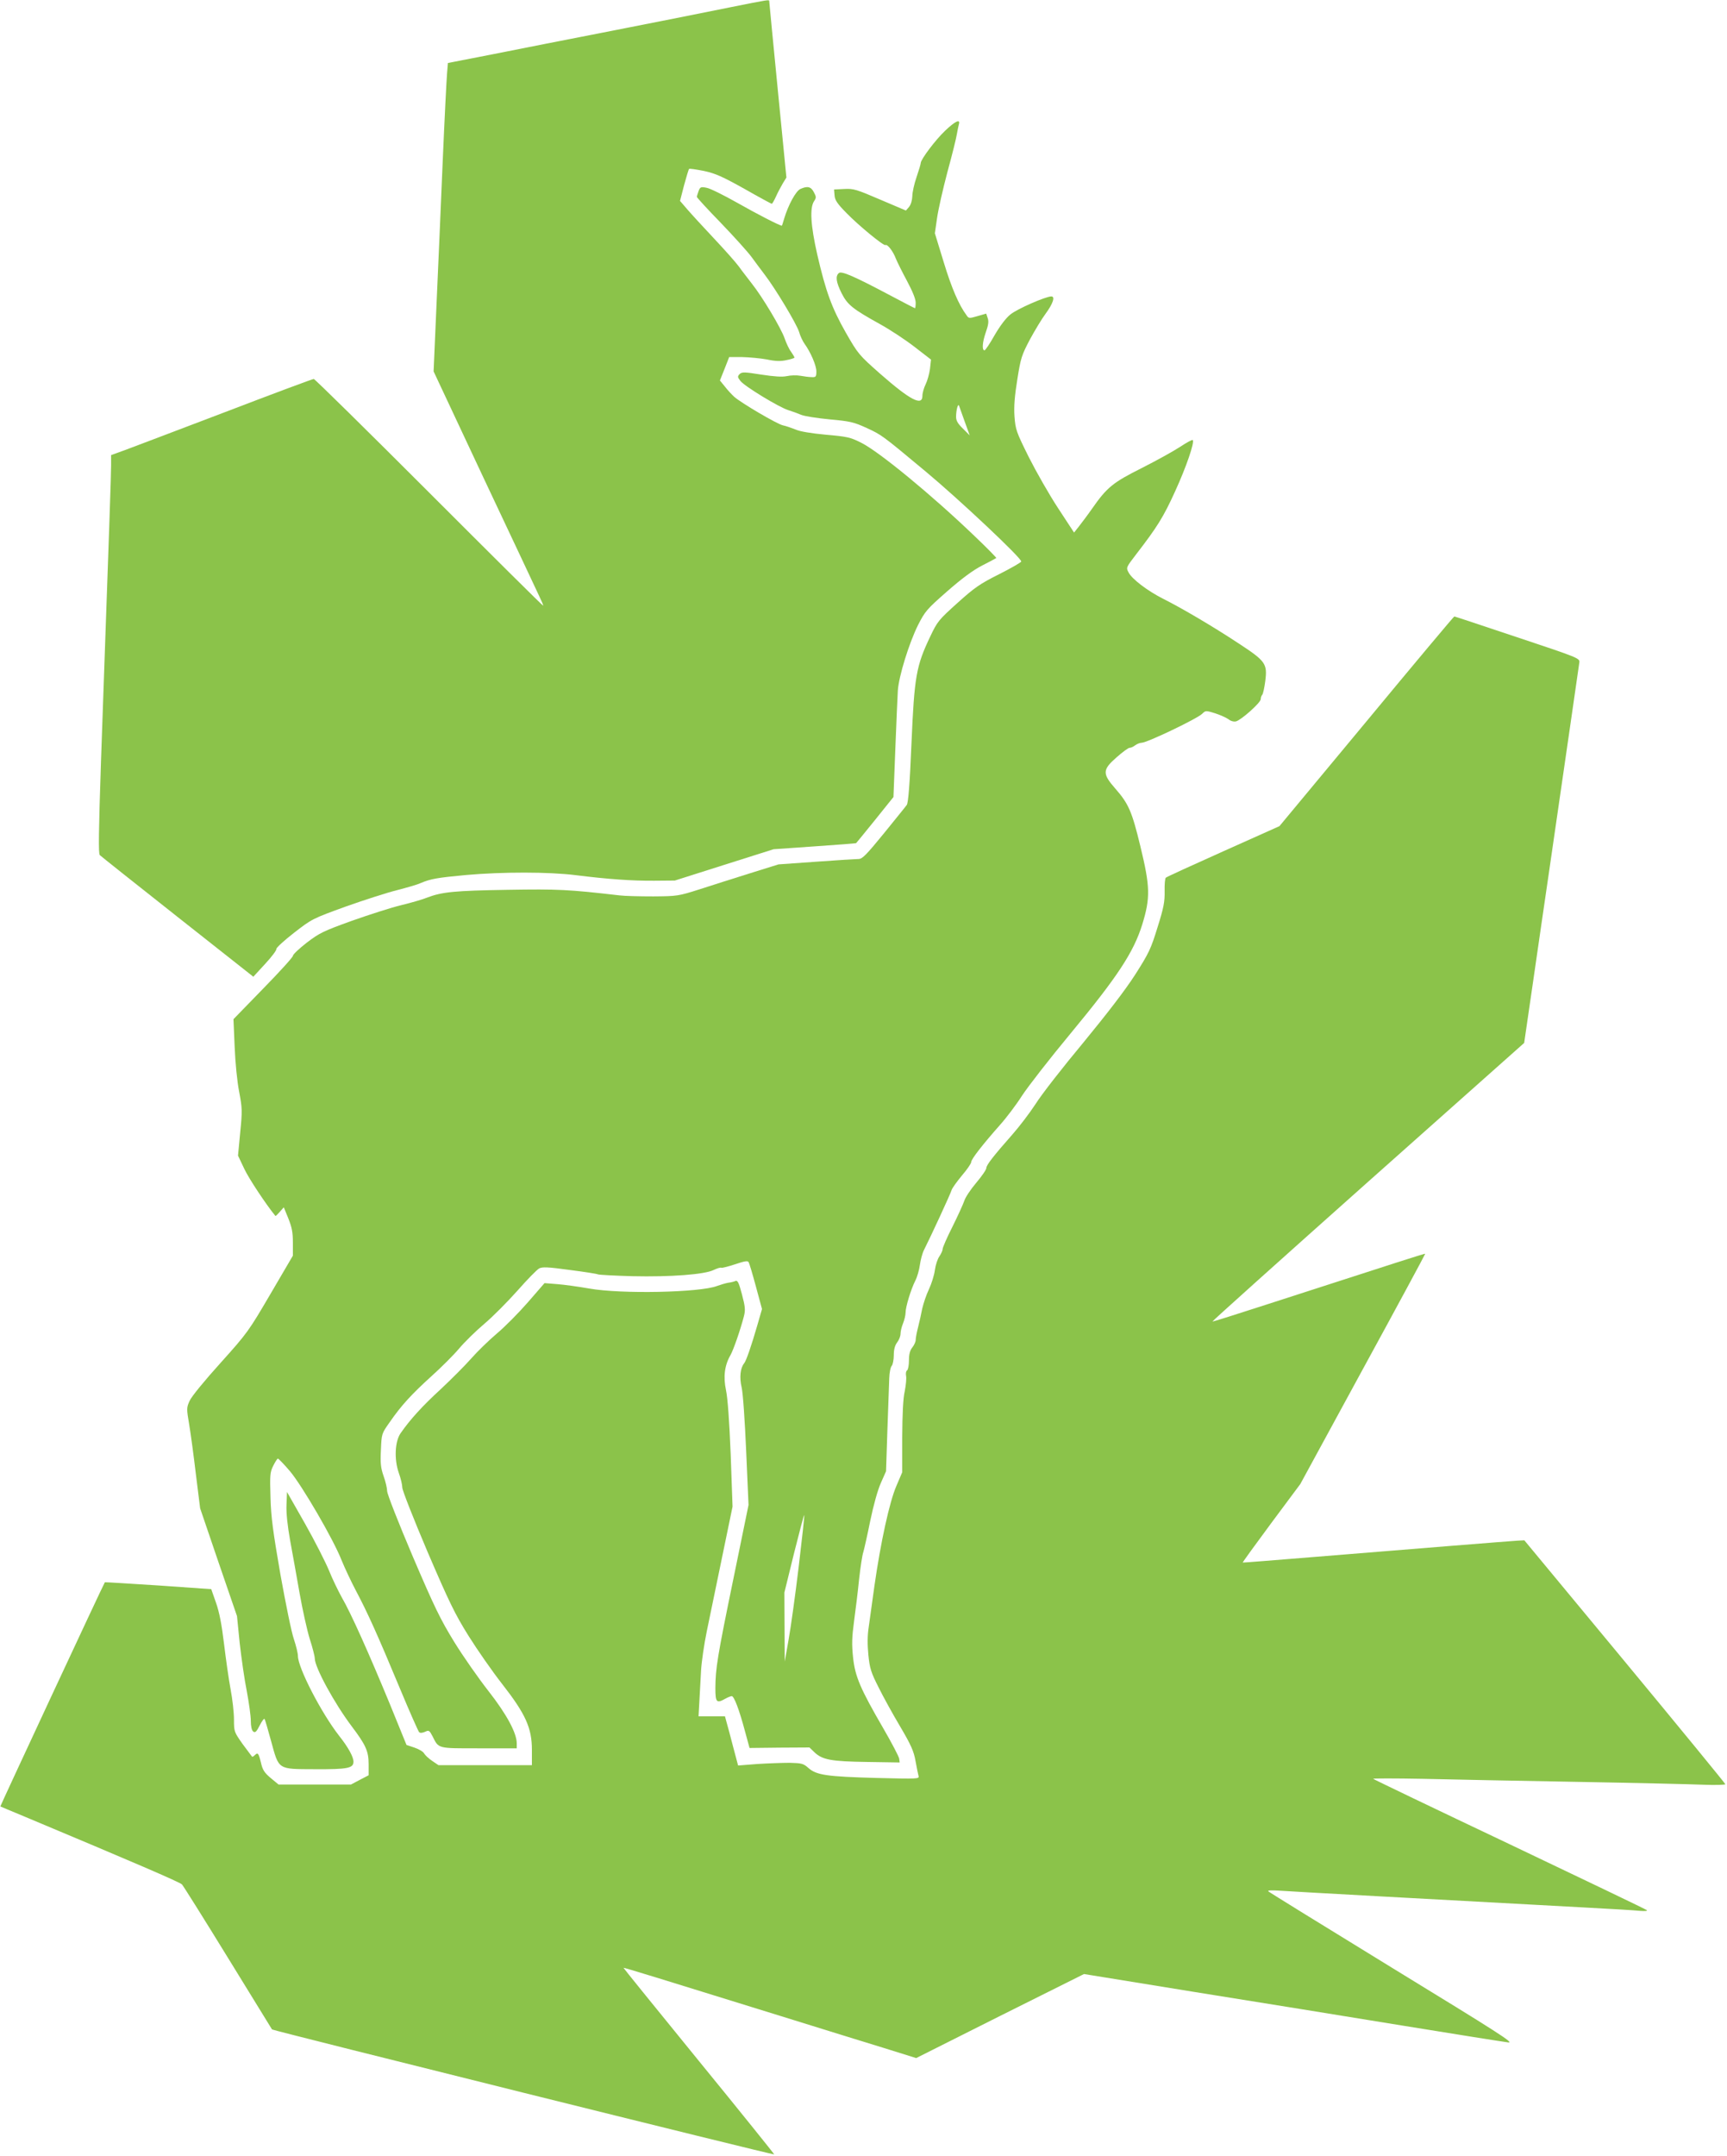
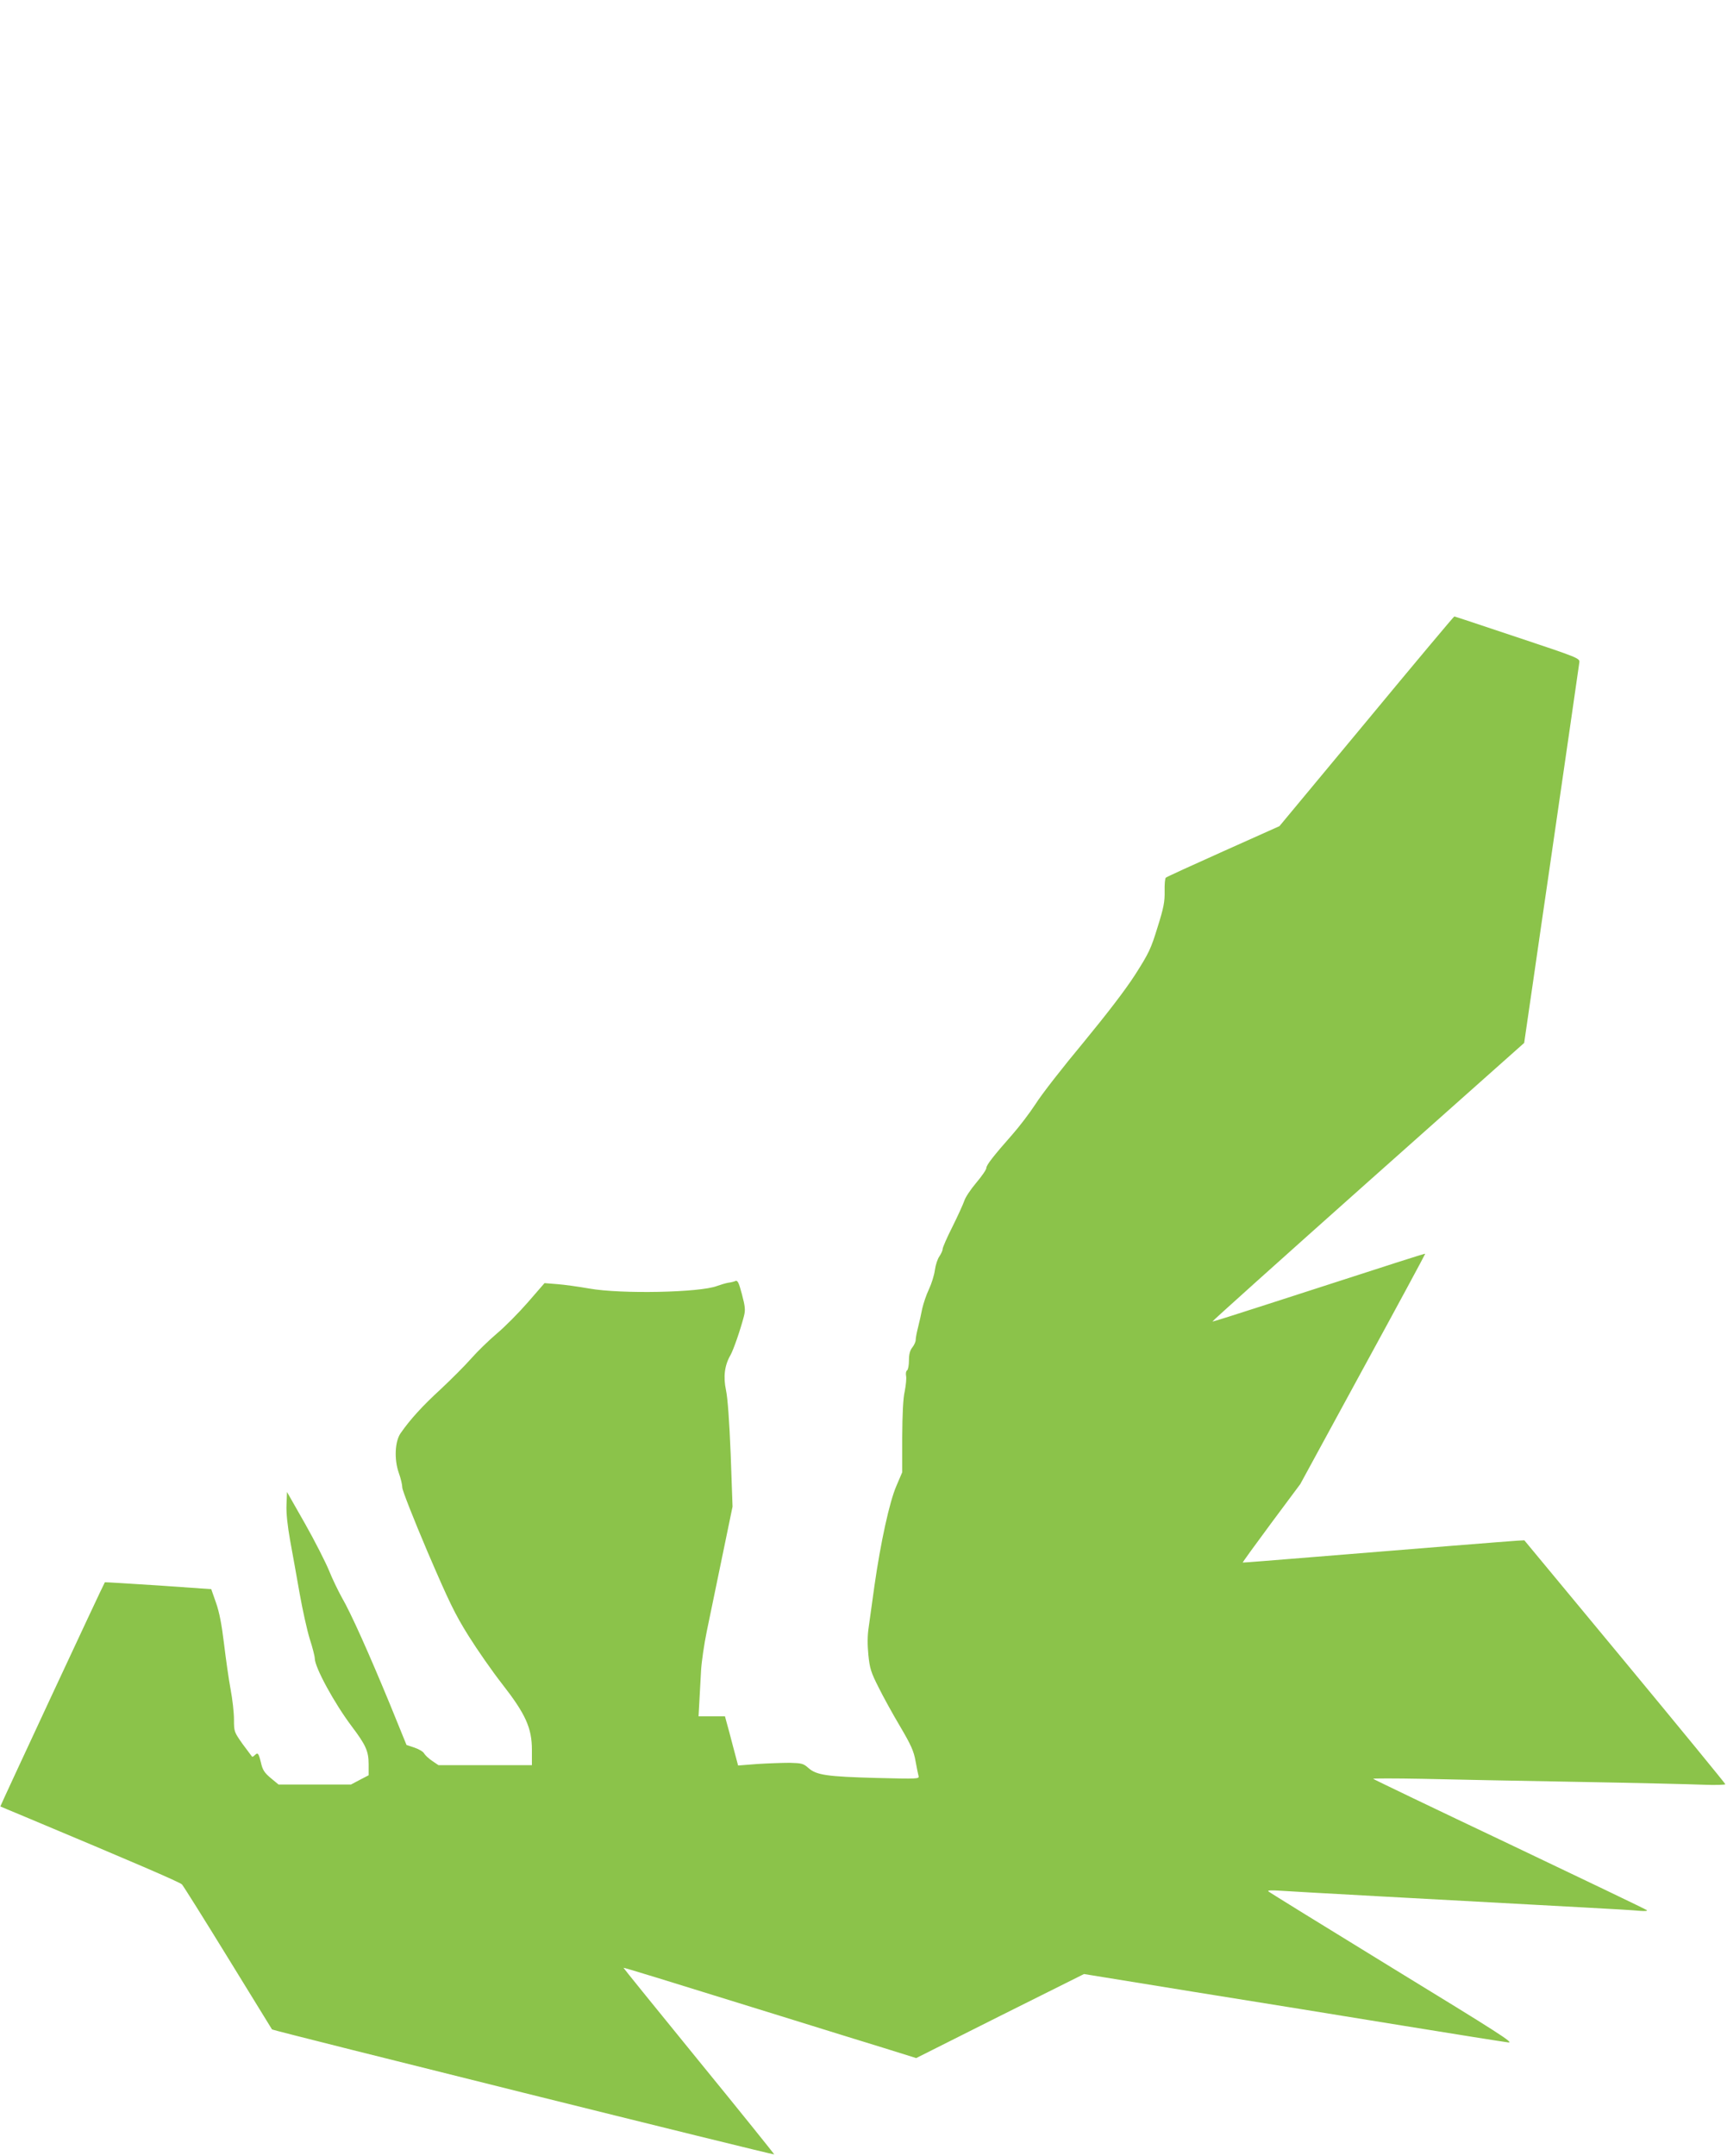
<svg xmlns="http://www.w3.org/2000/svg" version="1.0" width="1026pt" height="1280pt" viewBox="0 0 1026 1280" preserveAspectRatio="xMidYMid meet">
  <g transform="translate(0,1280) scale(0.1,-0.1)" fill="#8bc34a" stroke="none">
-     <path d="M4330 12755 c-118 -24 -424 -85 -680 -135 -256 -50 -583 -114 -727 -143 l-262 -51 -5 -61 c-3 -33 -15 -269 -26 -525 -11 -256 -27 -640 -37 -855 l-17 -390 298 -635 c165 -349 312 -662 327 -694 16 -33 28 -61 26 -62 -2 -2 -306 300 -677 671 -371 371 -680 675 -686 675 -7 0 -243 -88 -525 -196 -283 -108 -551 -209 -596 -226 l-83 -30 0 -61 c0 -56 -9 -315 -60 -1757 -14 -420 -16 -548 -7 -557 7 -7 215 -172 462 -367 l450 -355 70 76 c39 42 69 82 67 89 -1 7 46 50 105 96 107 83 110 84 308 156 110 39 247 83 304 97 58 15 121 33 140 42 59 25 98 32 271 48 215 19 492 19 650 -1 193 -24 334 -34 467 -33 l122 1 293 93 294 93 244 17 c135 9 245 18 246 19 1 0 51 62 112 137 l110 137 11 283 c6 156 13 313 15 349 6 86 66 280 120 389 42 82 52 94 173 200 88 77 154 126 209 154 43 22 81 42 83 44 2 1 -56 61 -130 131 -251 241 -568 502 -674 554 -63 32 -84 36 -209 47 -86 8 -154 19 -180 31 -23 9 -57 21 -76 25 -35 8 -246 132 -288 169 -13 12 -38 38 -54 59 l-31 38 28 70 27 69 76 0 c43 -1 109 -7 147 -14 51 -11 83 -12 118 -4 26 5 47 12 47 15 0 3 -9 18 -20 34 -12 15 -29 52 -39 81 -21 60 -132 246 -195 325 -22 29 -57 73 -76 100 -19 26 -86 101 -149 168 -62 66 -133 143 -157 171 l-44 51 24 93 c14 51 27 95 30 97 3 3 42 -3 88 -12 69 -15 109 -33 240 -106 86 -49 160 -89 163 -89 3 0 14 19 25 43 10 23 29 58 40 77 l22 36 -51 519 c-28 286 -51 523 -51 528 0 10 0 10 -240 -38z" />
-     <path d="M5614 12023 c-57 -54 -144 -170 -144 -191 0 -6 -11 -43 -25 -84 -14 -40 -25 -91 -25 -113 -1 -24 -8 -49 -19 -63 l-19 -22 -153 65 c-140 60 -158 66 -213 63 l-61 -3 3 -35 c2 -28 16 -49 70 -104 75 -77 222 -197 232 -191 12 7 46 -37 62 -80 9 -22 39 -82 67 -134 32 -60 51 -106 51 -128 0 -18 -2 -33 -4 -33 -2 0 -68 34 -147 76 -215 114 -289 146 -305 133 -22 -18 -17 -54 16 -120 35 -69 65 -93 229 -184 60 -33 152 -94 205 -135 l97 -75 -6 -55 c-4 -30 -16 -72 -26 -92 -10 -20 -19 -51 -19 -68 0 -63 -72 -26 -250 130 -128 113 -132 118 -205 245 -84 148 -119 244 -170 465 -39 172 -45 275 -19 315 14 21 14 26 -1 54 -17 33 -38 38 -80 19 -27 -12 -72 -95 -96 -175 -7 -24 -13 -43 -14 -43 -13 0 -149 70 -265 136 -80 45 -162 86 -182 89 -34 7 -39 5 -48 -20 -5 -14 -10 -30 -10 -34 0 -4 64 -74 143 -155 78 -81 160 -172 182 -202 22 -30 56 -76 76 -102 65 -84 192 -296 206 -342 7 -25 22 -56 32 -70 37 -51 71 -130 71 -165 0 -32 -3 -35 -27 -34 -16 0 -46 4 -68 8 -22 4 -58 3 -80 -2 -28 -6 -74 -3 -153 9 -100 16 -114 16 -128 3 -13 -14 -13 -18 5 -41 25 -32 229 -156 284 -173 23 -7 58 -20 77 -28 19 -8 96 -20 170 -27 121 -11 142 -16 219 -51 90 -42 88 -40 351 -259 196 -163 573 -517 567 -534 -2 -6 -62 -40 -133 -76 -112 -56 -145 -79 -246 -170 -111 -100 -119 -109 -162 -200 -83 -174 -94 -236 -111 -633 -10 -242 -19 -354 -28 -366 -6 -9 -68 -85 -136 -169 -103 -126 -128 -152 -150 -152 -14 0 -127 -7 -251 -16 l-225 -16 -170 -53 c-93 -29 -228 -72 -299 -95 -126 -40 -133 -41 -275 -42 -80 0 -171 2 -201 6 -303 35 -362 38 -666 33 -312 -5 -388 -12 -479 -47 -27 -11 -97 -31 -155 -45 -58 -14 -188 -56 -290 -92 -169 -61 -192 -72 -268 -130 -45 -35 -82 -70 -82 -78 0 -8 -79 -95 -177 -195 l-176 -181 7 -164 c4 -97 15 -208 27 -268 18 -96 19 -112 6 -241 l-13 -137 37 -78 c27 -58 130 -213 185 -280 2 -2 13 9 26 24 l24 27 27 -66 c21 -53 27 -82 27 -144 l0 -77 -133 -227 c-129 -220 -136 -231 -297 -410 -93 -103 -174 -201 -184 -226 -18 -40 -18 -46 -2 -140 9 -53 27 -187 40 -297 l25 -200 109 -320 110 -320 16 -160 c10 -88 28 -216 42 -285 13 -69 24 -148 24 -176 0 -33 5 -56 14 -64 12 -9 19 -3 39 36 13 26 26 43 29 38 3 -5 20 -63 38 -129 48 -175 37 -168 262 -169 194 -1 228 6 228 45 0 28 -31 85 -85 153 -107 137 -245 405 -245 474 0 16 -11 61 -24 100 -14 39 -49 212 -80 384 -44 254 -56 340 -59 458 -4 131 -3 149 16 187 12 24 24 43 28 43 4 0 36 -33 71 -74 72 -85 260 -407 308 -531 18 -44 56 -125 85 -180 66 -124 127 -258 261 -580 57 -137 109 -254 114 -259 6 -6 19 -5 35 2 23 11 26 9 45 -27 37 -74 27 -71 276 -71 l224 0 0 29 c0 62 -60 173 -168 311 -58 74 -150 205 -203 291 -83 135 -118 207 -248 511 -83 195 -151 368 -151 385 0 16 -9 56 -21 89 -17 49 -20 76 -16 155 4 97 4 97 52 165 69 100 131 167 249 274 58 52 132 126 163 163 32 38 99 104 150 147 51 43 139 132 197 197 58 66 116 125 129 132 19 10 51 9 182 -9 87 -11 162 -23 167 -26 5 -3 98 -8 206 -11 225 -5 428 10 482 37 19 9 40 16 45 13 6 -2 43 8 83 21 53 18 74 22 79 13 5 -7 24 -72 44 -146 l36 -133 -28 -97 c-35 -121 -66 -211 -78 -225 -23 -28 -29 -84 -15 -143 8 -34 19 -196 27 -379 l14 -319 -89 -434 c-97 -471 -107 -536 -108 -653 0 -86 7 -93 60 -63 14 8 30 14 37 15 14 0 44 -78 79 -209 l27 -99 178 2 178 1 29 -28 c47 -45 99 -55 313 -58 l194 -3 -3 23 c-2 12 -44 93 -94 179 -137 236 -168 308 -180 422 -8 77 -7 118 6 215 9 66 23 179 30 250 8 72 19 144 25 160 5 17 24 100 41 185 20 96 44 182 63 225 l31 70 8 245 c5 135 10 273 11 307 1 34 8 68 15 74 6 7 12 36 12 63 0 35 7 59 20 76 11 14 20 37 20 51 0 15 7 43 15 62 8 20 15 49 15 64 0 34 32 139 58 190 11 21 23 63 27 93 4 30 15 71 25 90 40 79 159 336 164 356 4 11 31 49 61 85 30 35 55 71 55 80 0 17 70 106 170 219 37 41 97 120 132 175 36 55 166 222 289 370 279 337 374 482 425 646 49 159 47 225 -11 464 -50 207 -70 253 -149 343 -78 89 -77 112 8 186 35 31 69 56 77 56 8 0 23 7 33 15 11 8 28 15 38 15 32 0 331 143 360 172 20 20 22 20 77 3 31 -10 66 -26 79 -35 13 -11 31 -16 45 -13 31 8 147 111 147 132 0 9 4 21 9 26 5 6 13 43 18 82 13 103 2 118 -160 224 -150 99 -337 209 -447 264 -93 47 -185 117 -205 156 -16 29 -15 30 48 112 121 157 159 217 228 369 67 146 117 293 105 305 -3 4 -37 -15 -75 -40 -38 -25 -141 -82 -228 -126 -172 -86 -207 -115 -295 -241 -25 -36 -60 -82 -77 -104 l-30 -38 -95 145 c-52 79 -130 216 -174 303 -75 151 -79 163 -85 242 -4 59 1 121 17 220 20 127 26 144 75 237 30 55 71 123 92 151 45 61 59 104 35 104 -33 0 -203 -74 -243 -107 -26 -20 -62 -68 -94 -123 -28 -50 -55 -90 -60 -90 -16 0 -13 47 7 105 16 45 19 66 12 86 l-9 27 -52 -15 c-48 -14 -52 -14 -64 4 -47 63 -90 164 -136 315 l-53 173 13 90 c7 50 35 173 62 275 28 102 53 203 56 225 4 22 9 48 12 58 9 32 -22 18 -83 -40z m118 -1728 l29 -80 -40 40 c-30 29 -41 47 -41 70 0 41 12 84 18 65 3 -8 18 -51 34 -95z m-987 -6797 c-20 -166 -47 -361 -60 -433 l-23 -130 -1 205 -1 205 57 232 c32 128 59 230 61 228 2 -2 -13 -140 -33 -307z" />
    <path d="M8118 8517 l-517 -622 -333 -149 c-183 -82 -337 -152 -342 -157 -5 -4 -8 -41 -7 -81 1 -61 -5 -96 -42 -213 -39 -127 -51 -153 -132 -280 -59 -92 -166 -231 -309 -405 -121 -145 -249 -309 -284 -365 -36 -55 -98 -136 -137 -180 -113 -128 -155 -182 -155 -199 0 -10 -27 -49 -60 -88 -33 -39 -65 -87 -71 -107 -7 -20 -38 -89 -70 -153 -33 -65 -59 -125 -59 -134 0 -9 -9 -28 -19 -43 -11 -15 -23 -52 -27 -82 -4 -30 -20 -81 -35 -113 -16 -33 -33 -85 -40 -115 -6 -31 -17 -81 -25 -112 -8 -30 -14 -64 -14 -75 0 -10 -9 -30 -20 -44 -14 -17 -20 -41 -20 -77 0 -28 -5 -55 -11 -59 -6 -3 -9 -18 -6 -33 3 -14 -1 -55 -8 -91 -10 -43 -14 -134 -15 -273 l0 -208 -35 -82 c-41 -95 -93 -334 -130 -592 -13 -93 -28 -204 -34 -245 -8 -51 -8 -105 -2 -166 8 -80 16 -104 60 -191 27 -55 85 -160 129 -234 65 -110 81 -147 91 -204 7 -39 15 -78 18 -89 5 -18 -4 -18 -248 -12 -298 8 -358 17 -406 59 -30 27 -40 29 -111 31 -42 0 -129 -3 -192 -7 l-115 -9 -29 109 c-15 59 -33 125 -39 146 l-10 37 -78 0 -79 0 5 90 c3 50 7 132 10 183 3 50 18 155 34 232 16 77 57 275 91 440 l62 300 -11 310 c-8 198 -18 336 -28 382 -17 80 -8 148 27 208 17 30 59 150 80 232 9 36 7 56 -12 128 -18 68 -25 84 -38 80 -8 -4 -28 -9 -45 -11 -16 -3 -46 -12 -65 -19 -101 -39 -570 -49 -760 -15 -63 11 -149 23 -190 26 l-75 6 -99 -114 c-54 -62 -137 -146 -185 -186 -47 -40 -116 -107 -152 -148 -36 -41 -118 -123 -181 -182 -109 -100 -181 -179 -238 -261 -34 -49 -39 -155 -11 -235 12 -33 21 -72 21 -88 0 -16 67 -186 149 -379 129 -300 163 -371 245 -502 52 -83 142 -212 200 -286 139 -178 176 -261 176 -390 l0 -91 -278 0 -277 0 -37 25 c-21 14 -42 34 -48 44 -5 11 -31 26 -57 35 l-48 16 -99 243 c-124 300 -231 540 -286 634 -22 40 -57 112 -76 160 -20 48 -83 173 -142 277 l-107 188 -3 -77 c-2 -50 6 -123 22 -213 14 -75 39 -216 56 -312 17 -96 44 -218 60 -270 17 -52 30 -104 30 -116 0 -53 116 -266 220 -404 83 -110 100 -147 100 -224 l0 -66 -52 -27 -53 -28 -215 0 -215 0 -46 38 c-38 32 -49 48 -59 93 -14 56 -18 62 -38 42 -6 -6 -13 -10 -15 -7 -2 2 -27 36 -56 75 -50 71 -51 73 -51 145 0 41 -9 121 -20 179 -11 58 -28 179 -39 270 -14 116 -28 189 -48 245 l-28 80 -315 22 c-173 11 -316 20 -317 19 -5 -4 -623 -1330 -621 -1331 2 -1 68 -29 148 -62 640 -268 917 -387 931 -401 9 -10 132 -206 274 -437 142 -231 260 -422 261 -424 6 -7 2984 -748 2984 -742 -1 3 -202 254 -449 556 -247 303 -448 551 -447 552 2 2 205 -60 936 -287 234 -73 510 -158 614 -190 l189 -59 498 250 499 249 647 -105 c357 -57 914 -147 1238 -200 325 -53 610 -98 635 -101 39 -5 -57 56 -685 440 -401 246 -734 451 -740 457 -6 6 19 7 65 4 65 -5 907 -51 1815 -100 154 -8 302 -17 329 -20 27 -2 45 -1 40 4 -5 5 -371 180 -814 391 -443 210 -808 385 -812 389 -4 3 127 3 290 0 163 -4 576 -12 917 -18 341 -6 680 -14 753 -17 72 -3 132 -1 132 3 0 4 -269 332 -597 728 l-597 720 -40 -2 c-49 -3 -637 -50 -1211 -97 -231 -19 -421 -34 -422 -33 -1 2 75 107 170 235 l172 231 372 683 c205 375 371 683 370 684 -2 3 -128 -38 -942 -301 -176 -57 -321 -103 -322 -101 -2 2 414 375 924 829 l928 825 53 364 c29 199 70 485 92 633 104 715 180 1242 183 1264 2 23 -14 29 -368 147 -203 68 -372 124 -375 124 -3 0 -238 -280 -522 -623z" />
  </g>
</svg>